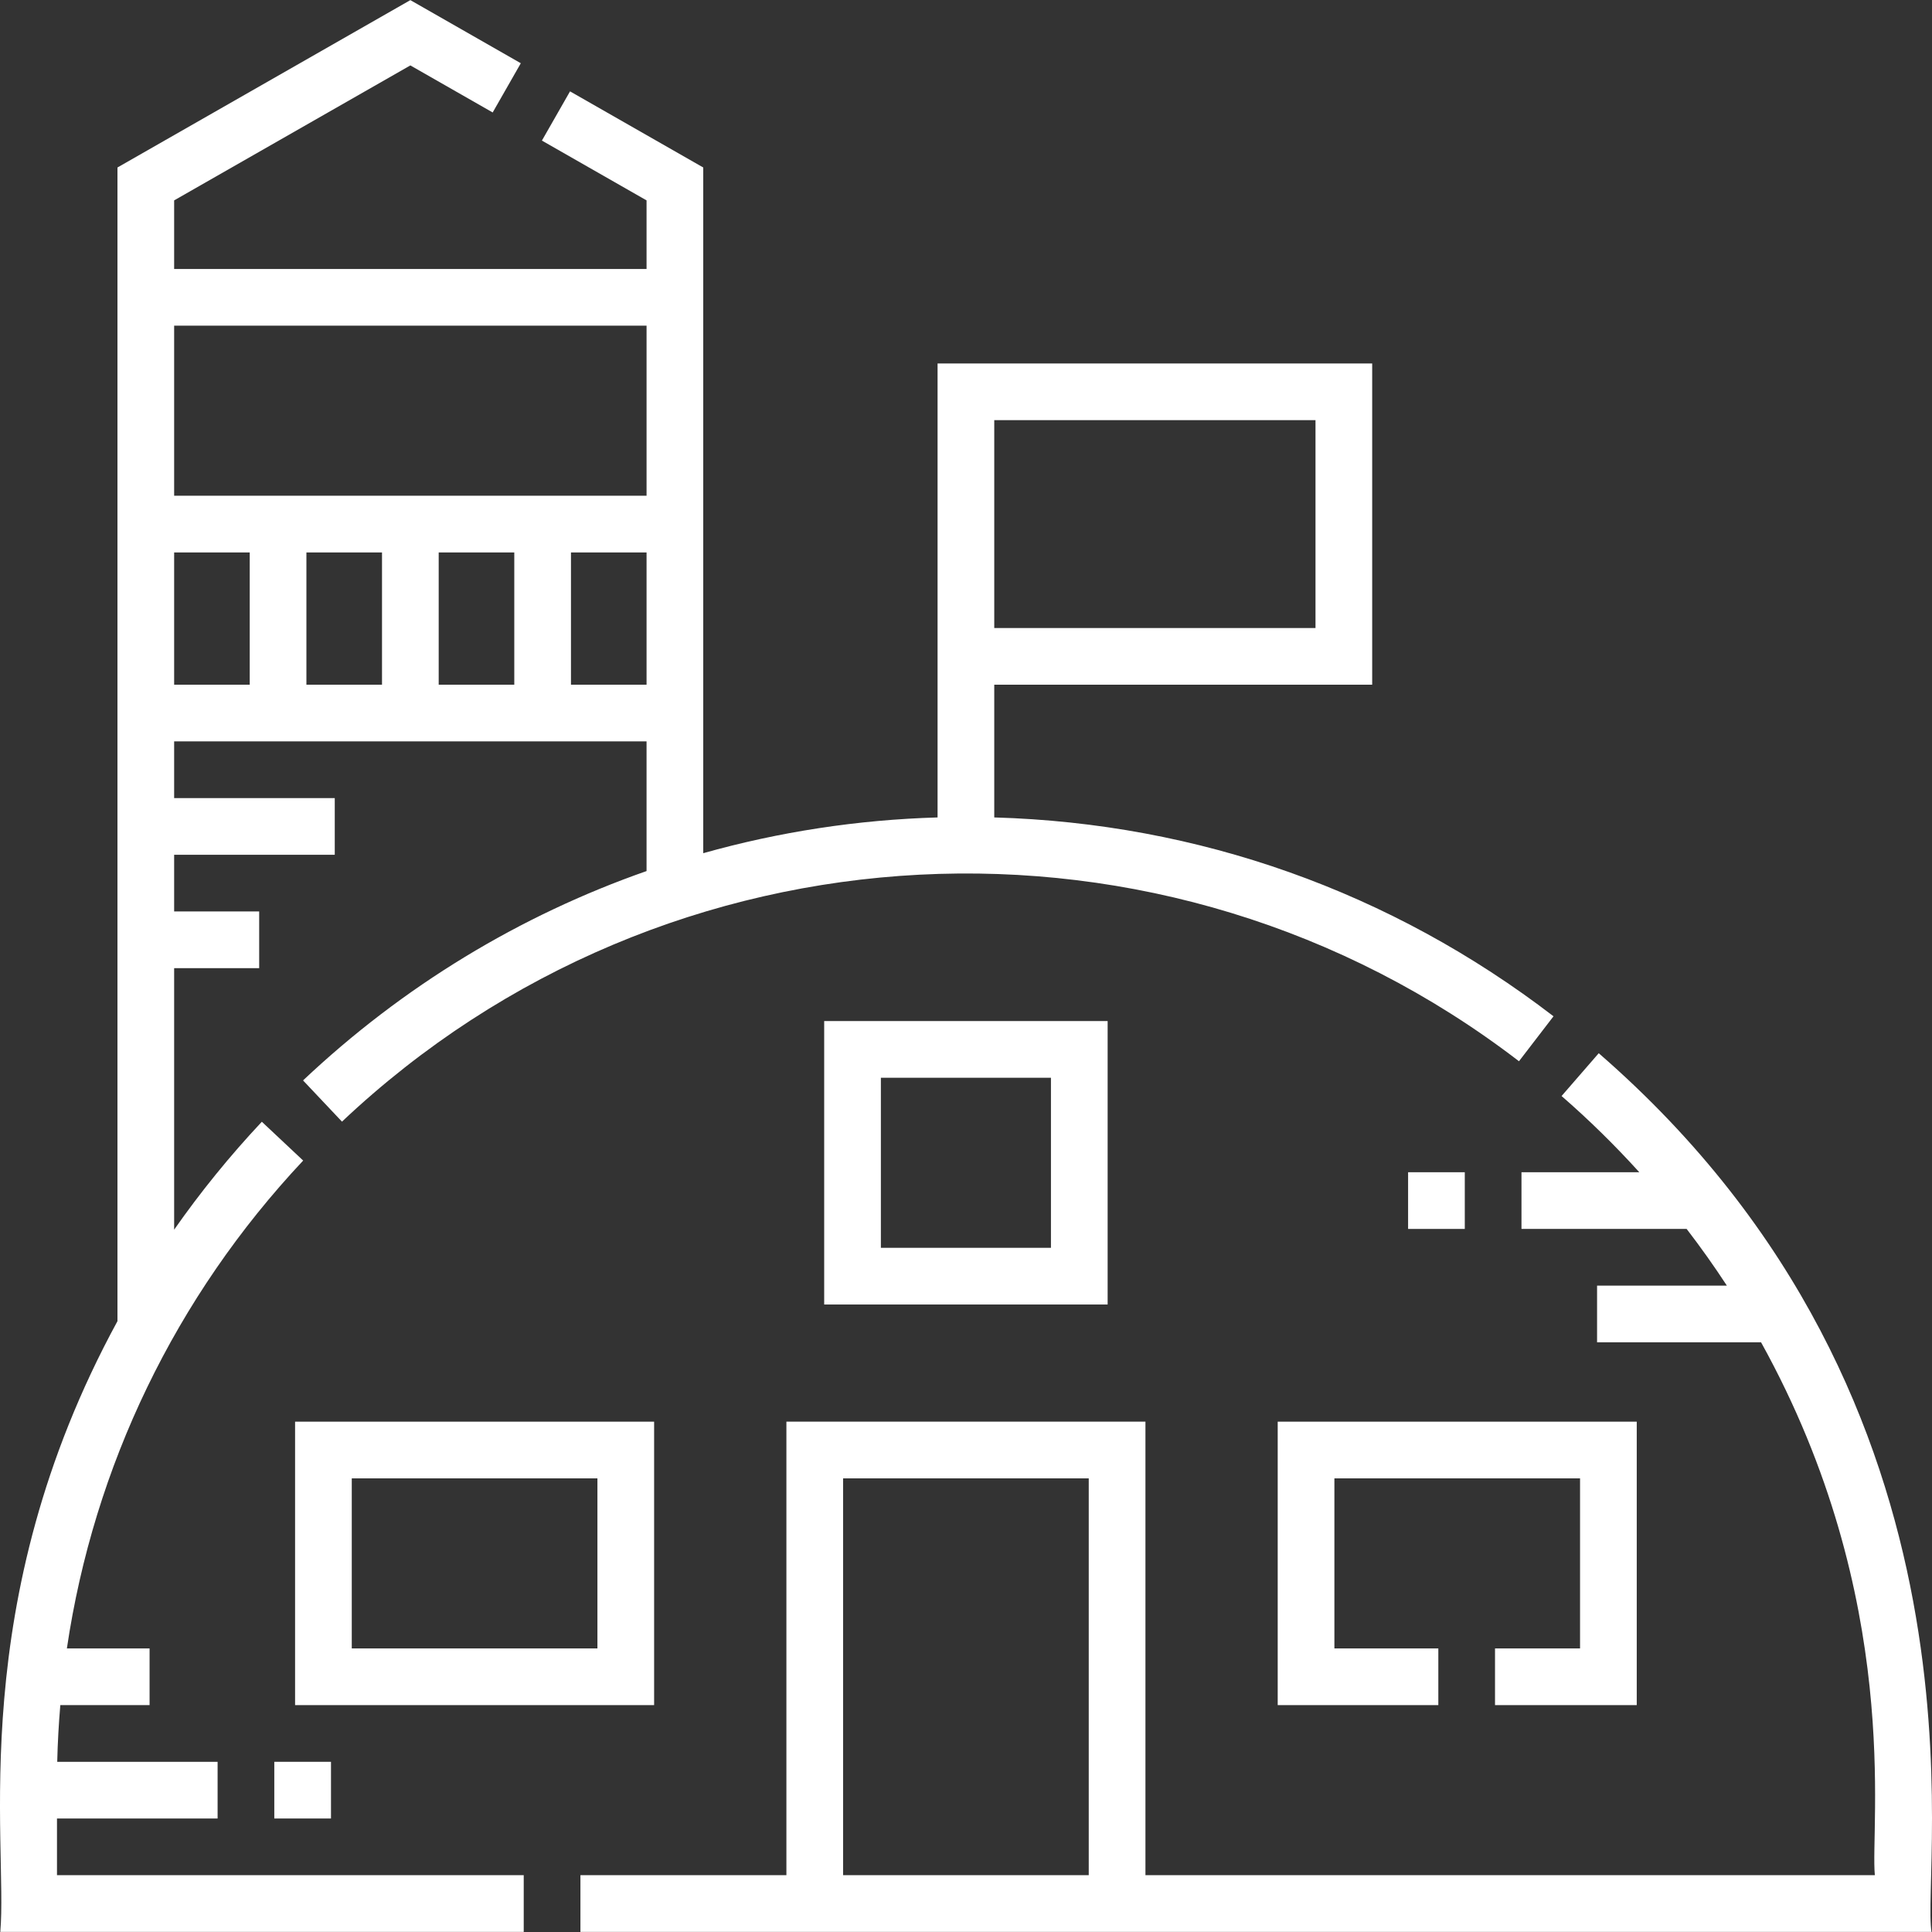
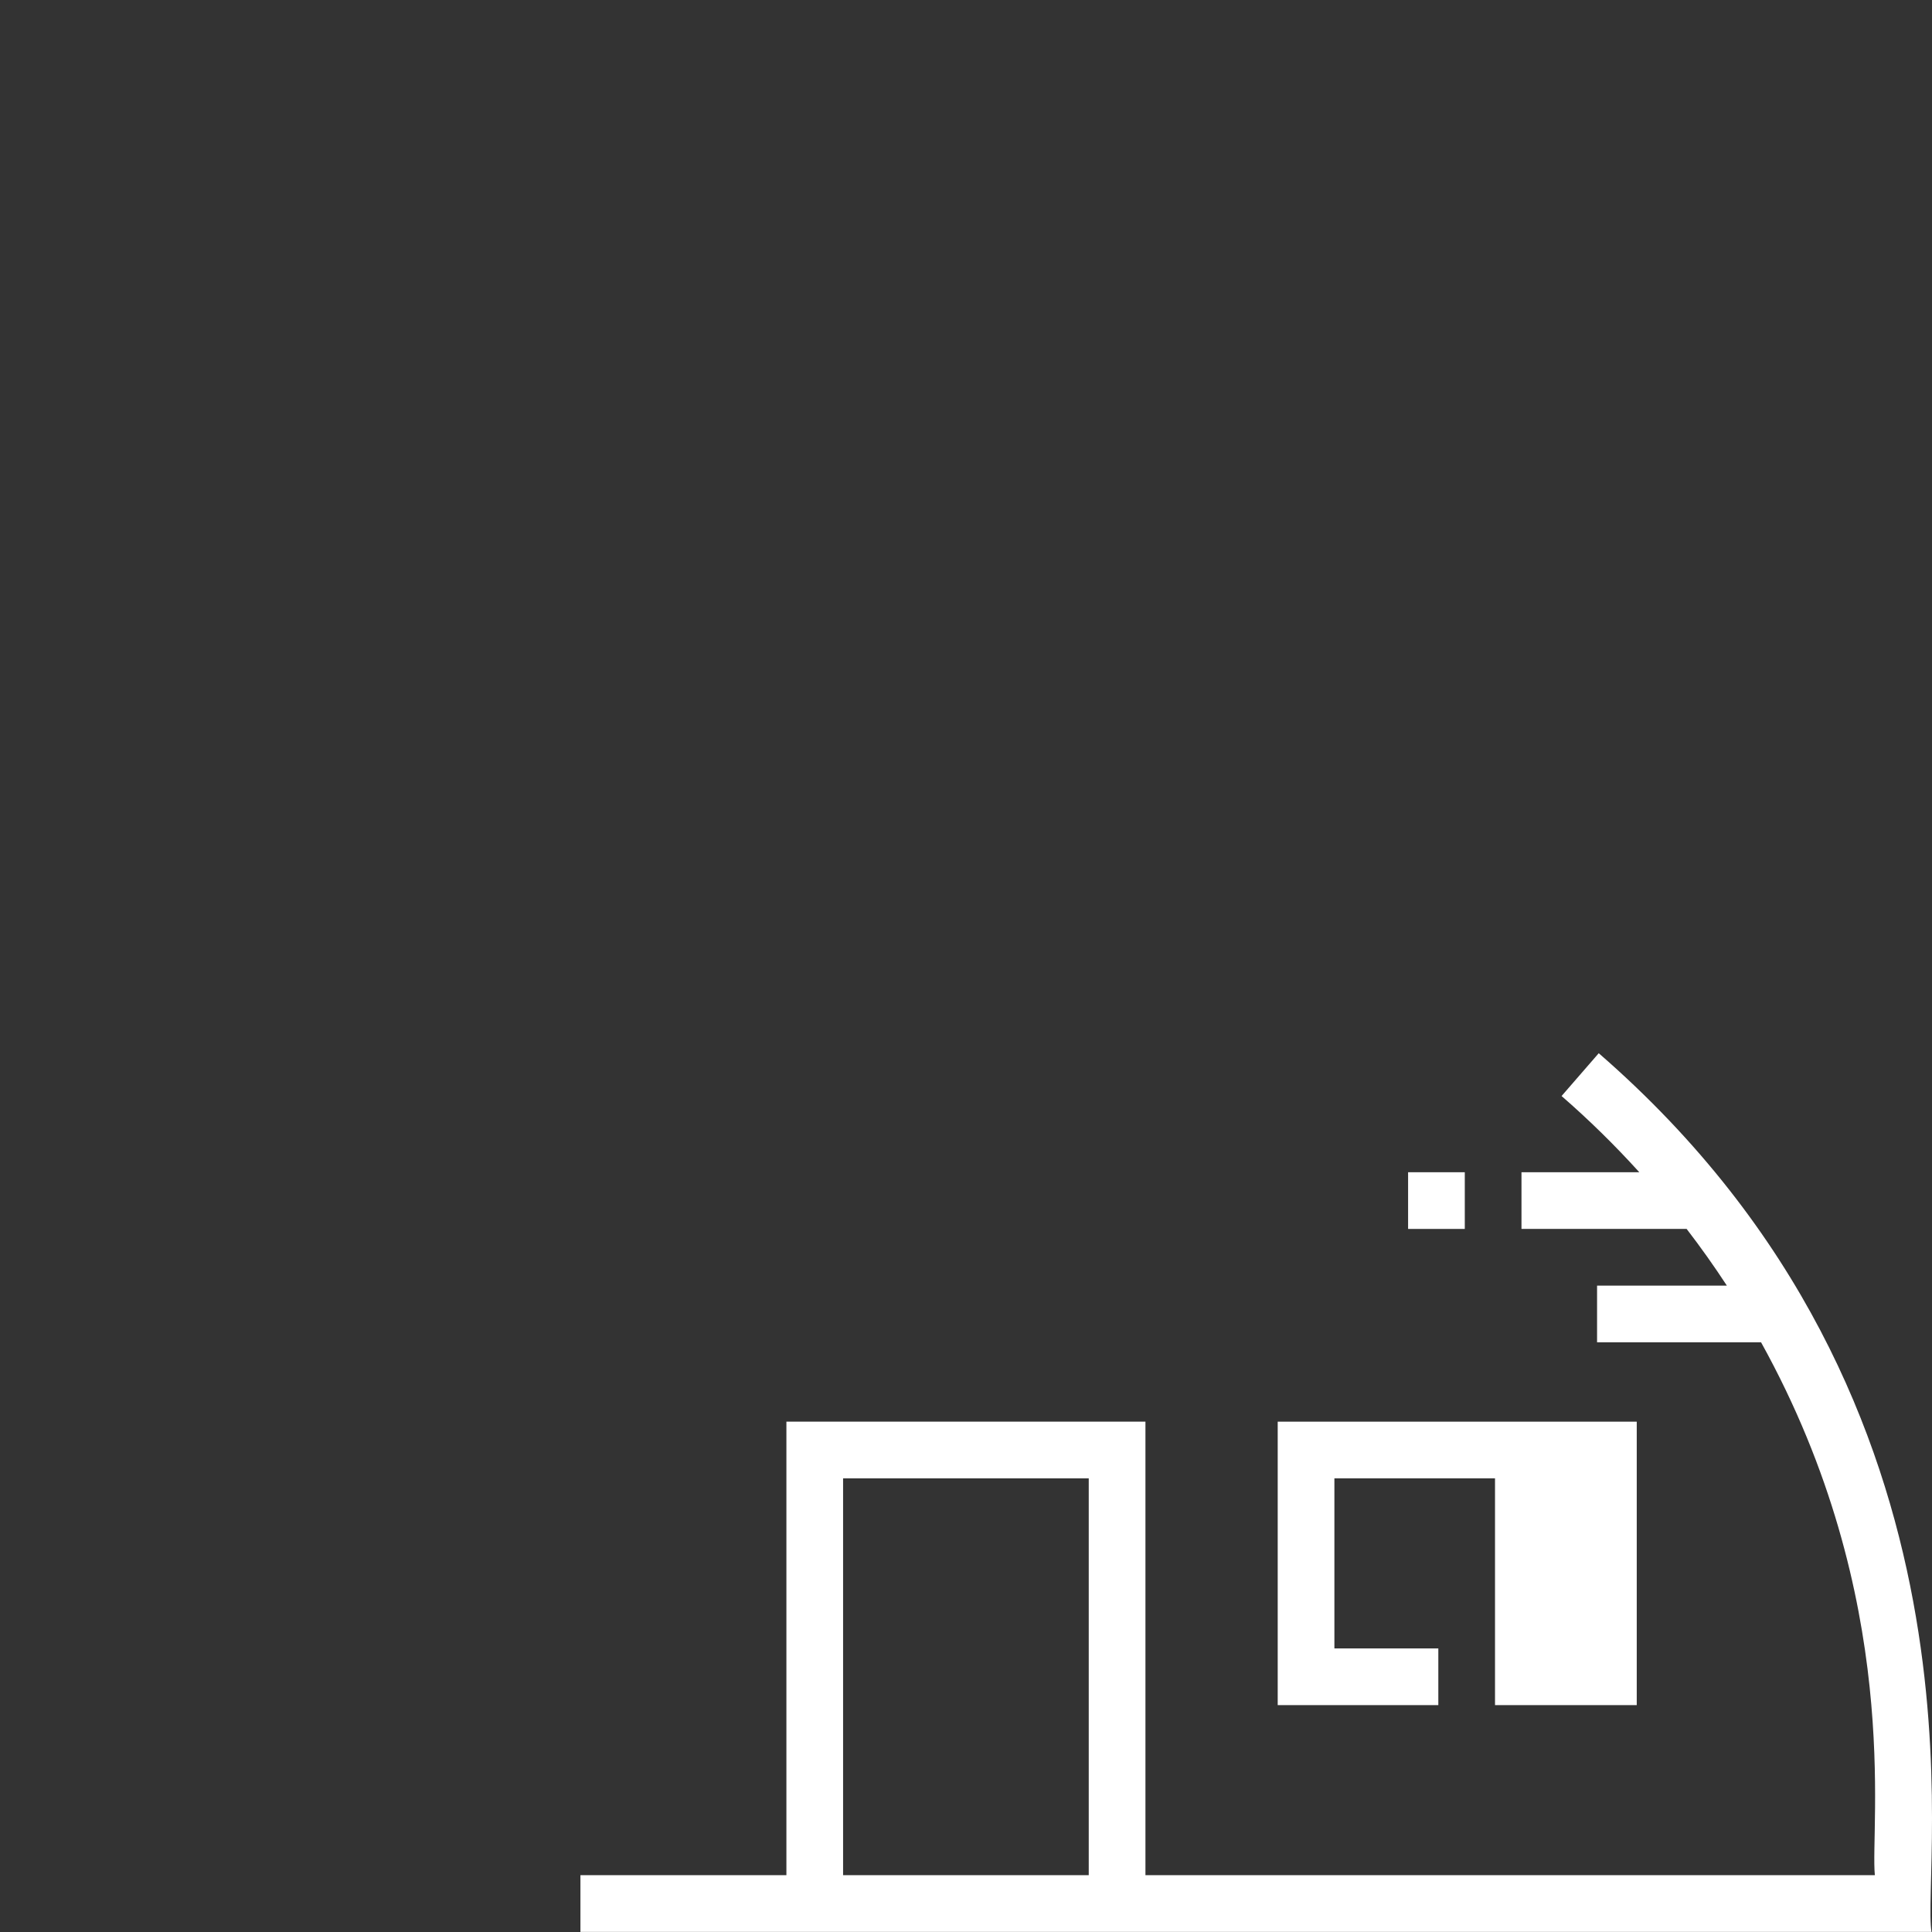
<svg xmlns="http://www.w3.org/2000/svg" width="512" height="512" viewBox="0 0 512 512" fill="none">
  <rect x="0" y="0" width="512" height="512" fill="#333333" stroke="none" />
  <g clip-path="url(#clip0_13_233)">
-     <path d="M15.101 481.921H57.668V466.898H15.167C15.28 461.865 15.562 456.857 15.984 451.874H39.64V436.851H17.725C24.868 388.604 46.475 343.63 80.343 307.561L69.39 297.276C60.908 306.31 53.154 315.87 46.149 325.877V256.57H68.684V241.547H46.149V226.523H88.715V211.5H46.149V196.476H171.344V230.84C137.78 242.584 106.777 261.331 80.312 286.322L90.627 297.245C176.559 216.098 308.755 209.218 402.545 281.241L411.696 269.326C368.685 236.297 317.586 218.165 263.488 216.628V181.453H363.644V96.32H248.464V216.629C227.247 217.243 206.42 220.456 186.367 226.105C186.367 203.205 186.367 67.195 186.367 44.386L151.063 24.213L143.61 37.256L171.344 53.104V71.281H46.149V53.106L108.746 17.335L130.566 29.804L138.02 16.76L108.747 0.032L31.127 44.386V350.125C-9.522 424.728 2.128 488.284 0.078 511.967H138.794V496.944H15.101V481.921ZM263.489 111.344H348.621V166.43H263.489V111.344ZM101.236 181.453H81.204V146.398H101.236V181.453ZM136.29 181.453H116.259V146.398H136.29V181.453ZM171.345 181.453H151.314V146.398H171.345V181.453ZM46.15 86.305H171.345V131.375H46.15V86.305ZM46.15 146.398H66.181V181.453H46.15V146.398Z" fill="white" />
    <path d="M423.682 279.115L413.832 290.459C421.143 296.808 428.006 303.563 434.433 310.654H403.208V325.678H446.977C450.726 330.557 454.282 335.568 457.635 340.701H423.24V355.725H466.701C504.509 423.992 495.553 483.927 496.855 496.945H303.554V376.757H208.405V496.945H153.82V511.968H511.878C509.006 495.525 531.172 372.455 423.682 279.115ZM288.528 496.945H223.427V391.781H288.528V496.945Z" fill="white" />
-     <path d="M173.348 376.757H78.199V451.874H173.348V376.757ZM158.324 436.851H93.223V391.781H158.324V436.851Z" fill="white" />
-     <path d="M396.195 436.851V451.874H433.754V376.757H338.605V451.874H381.172V436.851H353.629V391.781H418.73V436.851H396.195Z" fill="white" />
-     <path d="M218.418 345.709H293.535V270.592H218.418V345.709ZM233.441 285.615H278.512V330.685H233.441V285.615Z" fill="white" />
-     <path d="M72.691 466.898H87.715V481.921H72.691V466.898Z" fill="white" />
+     <path d="M396.195 436.851V451.874H433.754V376.757H338.605V451.874H381.172V436.851H353.629V391.781H418.73H396.195Z" fill="white" />
    <path d="M373.16 310.654H388.184V325.678H373.16V310.654Z" fill="white" />
  </g>
  <defs>
    <clipPath id="clip0_13_233">
      <rect width="512" height="512" fill="white" />
    </clipPath>
  </defs>
</svg>